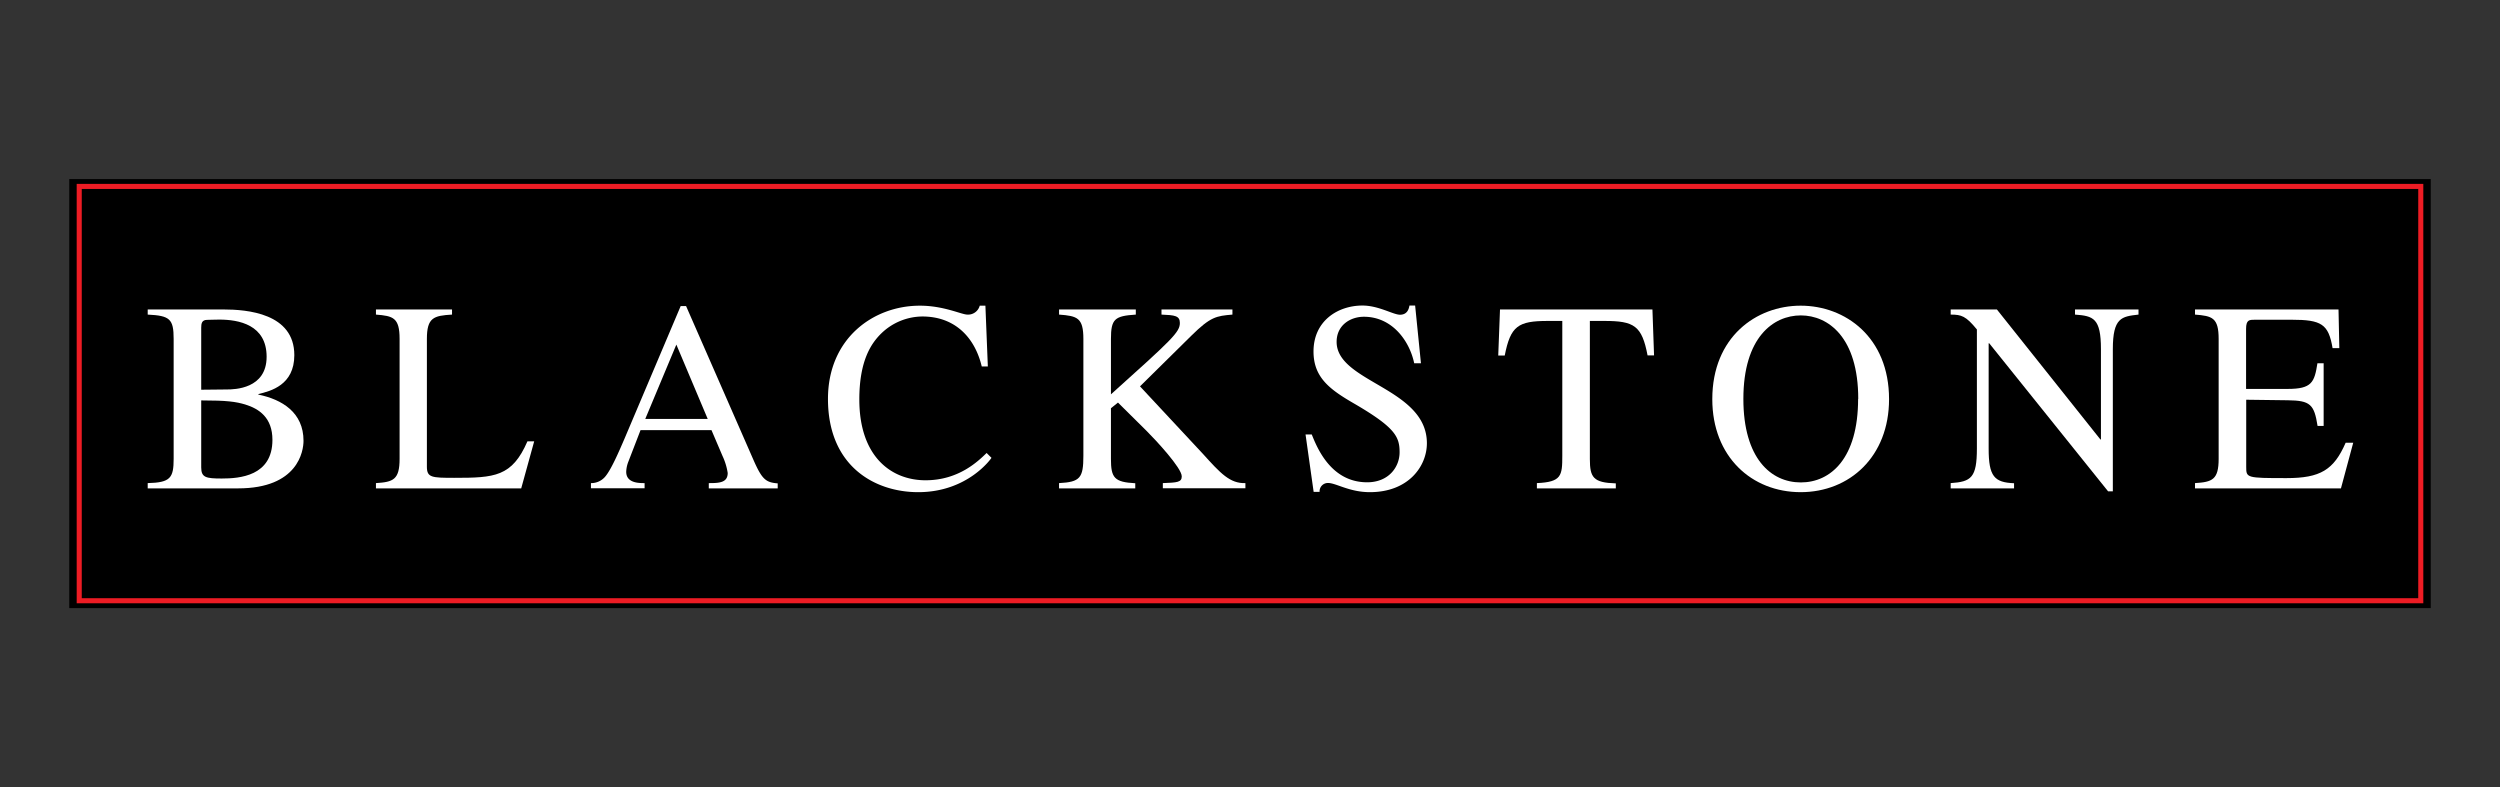
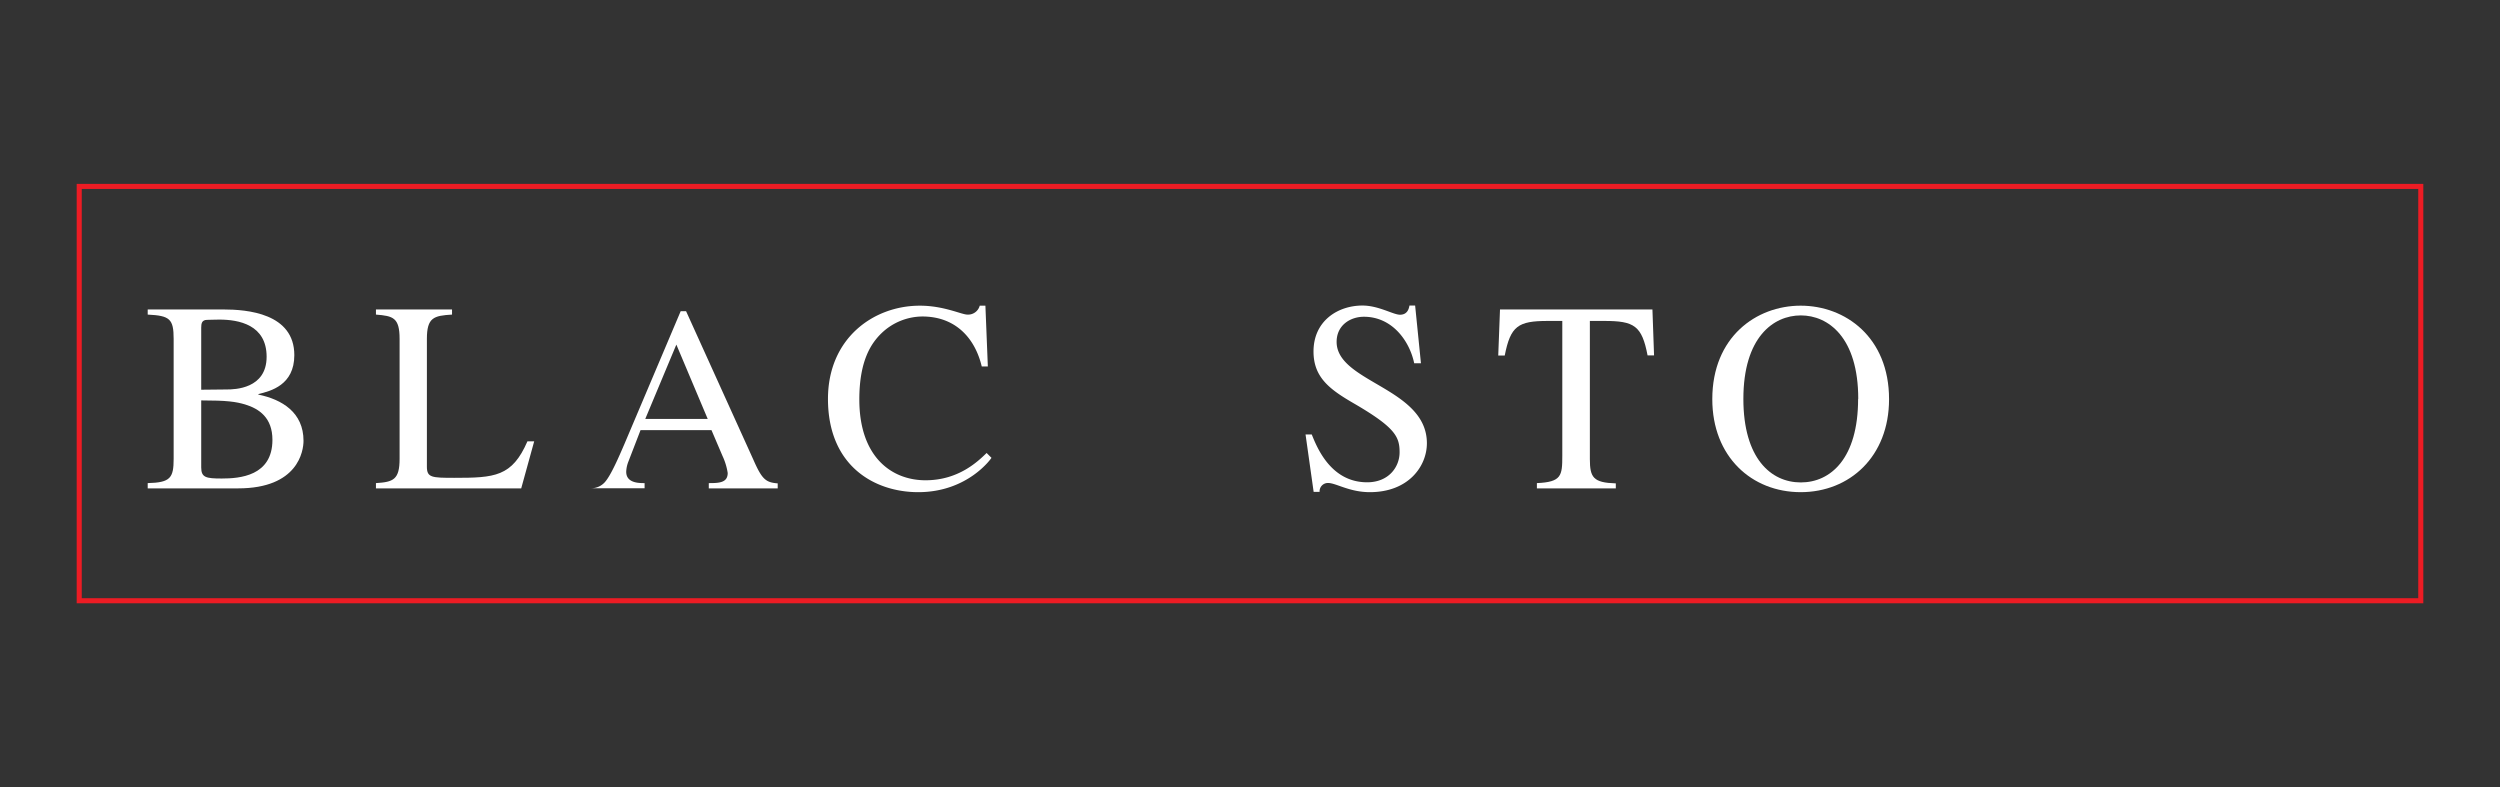
<svg xmlns="http://www.w3.org/2000/svg" id="Layer_1" data-name="Layer 1" viewBox="0 0 740 233">
  <rect x="0" y="0" width="740" height="233" fill="#333333" stroke="none" />
  <defs>
    <style>.cls-1{fill:#fff;}.cls-2{fill:none;stroke:#ed1c24;stroke-miterlimit:10;stroke-width:1.5px;}</style>
  </defs>
-   <rect x="20.5" y="53" width="699" height="127" />
  <path class="cls-1" d="M43.72,91.6h22.4c7,0,21,1.12,21,13.52,0,8.88-7,10.64-10.64,11.52v.16c7,1.44,13.36,5.28,13.36,13.68,0,3-1.6,14.08-19.36,14.08H43.72V143c6.72-.16,7.68-1.52,7.68-7.2V100.32c0-5.92-1.12-6.88-7.68-7.2Zm15.84,23.76,7.6-.08c2.24,0,11.76-.16,11.76-9.68s-8.32-11-14-11c-1.68,0-2.8.08-3.6.08-1.6,0-1.76,1.12-1.76,2.32Zm0,23c0,3,1.44,3.28,6.08,3.28,5.28,0,15-.72,15-11.44,0-6.56-3.92-9.2-8.08-10.48-2.72-.8-5.28-1.2-13-1.2Z" />
  <path class="cls-1" d="M133.8,93.12c-5.44.32-7.44.88-7.44,7.2v37.84c0,3.2,1.44,3.28,8.08,3.28,12,0,17.12-.32,21.68-10.8h2l-3.84,13.92h-43V143c5.12-.32,7-1,7-7.2V100.32c0-6.32-1.92-6.8-7-7.2V91.6H133.8Z" />
-   <path class="cls-1" d="M230.2,144.56H209.8V143c3,0,5.6-.08,5.6-3a18.36,18.36,0,0,0-1.52-5l-3.28-7.68h-21L186,136.64a9,9,0,0,0-.64,3c0,3.36,3.76,3.36,5.44,3.36v1.52H174.92V143a5.39,5.39,0,0,0,4.08-1.76c1.84-2,4.32-7.84,5.84-11.36l16.64-39.28h1.6L223,136.08c2.56,5.84,3.68,6.72,7.2,7ZM209.48,124l-9.28-22L191,124Z" />
+   <path class="cls-1" d="M230.2,144.56H209.8V143c3,0,5.6-.08,5.6-3a18.36,18.36,0,0,0-1.52-5l-3.28-7.68h-21L186,136.64a9,9,0,0,0-.64,3c0,3.36,3.76,3.36,5.44,3.36v1.52H174.92a5.39,5.39,0,0,0,4.08-1.76c1.84-2,4.32-7.84,5.84-11.36l16.64-39.28h1.6L223,136.08c2.56,5.84,3.68,6.72,7.2,7ZM209.48,124l-9.28-22L191,124Z" />
  <path class="cls-1" d="M290.6,108.48c-2-8.4-7.76-14.8-17.6-14.8a17.65,17.65,0,0,0-12,4.88c-3.12,3-6.64,8.16-6.64,19.68,0,17,9.52,23.92,19.6,23.92,9.84,0,15.6-5.68,18.08-8.08l1.44,1.44c-.08.16-7,10.16-21.68,10.16-12.88,0-26.72-7.68-26.72-27.6,0-17.92,13.44-27.6,27.2-27.6,7.12,0,12.32,2.64,14.08,2.64A3.56,3.56,0,0,0,290,90.48h1.68l.72,18Z" />
-   <path class="cls-1" d="M343.8,91.6h21v1.52c-4.8.4-6.48.64-12.16,6.24l-15.2,15,18.64,20c5.2,5.76,8,8.8,12.56,8.64v1.52H344.2V143c4.24-.16,5.6-.24,5.6-2,0-2.48-7.68-10.72-10.4-13.44l-8.48-8.4-2.08,1.68v15c0,5.6,1,6.88,7.2,7.2v1.52H313.48V143c6.24-.32,7.2-1.52,7.2-8.08V100.32c0-6.24-1.76-6.8-7.2-7.2V91.6H336.2v1.52c-6.24.4-7.36,1.28-7.36,7.2v16.4c18.08-16.24,20.4-18.4,20.4-21.12,0-2.16-1.52-2.32-5.44-2.48Z" />
  <path class="cls-1" d="M420.6,107.52h-2c-1.36-6.56-6.48-13.76-14.88-13.76-4,0-8.08,2.48-8.08,7.44,0,12,26.72,13.6,26.72,30,0,6.8-5.44,14.48-16.88,14.48-6.08,0-10-2.72-12.4-2.72a2.47,2.47,0,0,0-2.48,2.64h-1.76l-2.4-17h1.84c1.52,3.76,5.6,14.16,16.4,14.16,6.4,0,9.6-4.56,9.6-8.88,0-4.56-1.28-7.28-13-14.16-7.36-4.24-12.48-7.76-12.48-15.68,0-9.12,7.28-13.6,14.48-13.6,4.8,0,9.12,2.72,11.12,2.72,2.24,0,2.64-1.84,2.8-2.72h1.68Z" />
  <path class="cls-1" d="M478.28,144.56H454.92V143c7.28-.32,7.52-2.16,7.52-8.08V95h-4.32c-8.8,0-11,1.52-12.72,10.24h-1.92L444,91.6h45.12l.48,13.6h-1.92C486,96.4,483.72,95,474.92,95H470.6v40.88c0,5.44,1,7,7.68,7.2Z" />
  <path class="cls-1" d="M506.84,118.16c0-18.4,13-27.68,26.16-27.68s26.16,9.28,26.16,27.68c0,17-11.68,27.52-26.16,27.52S506.84,135.2,506.84,118.16Zm43.2-.08c0-18.24-8.88-24.72-17-24.72s-17,6.48-17,24.72c0,17.6,8.16,24.72,17,24.72S550,135.68,550,118.08Z" />
-   <path class="cls-1" d="M633,93.12c-5,.56-7.6.88-7.6,10.24v42.08H624l-35.2-43.84h-.16v31.2c0,8.24,1.68,10,7.52,10.24v1.52H577.4V143c6.08-.4,7.76-1.6,7.76-10.24V97.52c-3.28-4-4.56-4.4-7.76-4.4V91.6h13.68l30.64,38.48h.16V103.36c0-9.2-2.24-9.84-7.68-10.24V91.6H633Z" />
-   <path class="cls-1" d="M692.92,144.56h-43.2V143c5.12-.32,7-1,7-7.2V100.32c0-6.32-1.92-6.8-7-7.2V91.6H692.2l.24,11.44h-2c-1.2-7.12-3.28-8.4-12.16-8.4h-10.8c-1.68,0-2.64,0-2.64,2.72v17.76h12.32c7.12,0,7.92-1.92,8.8-7.6h1.84v18.56H686c-1-6.4-2.16-7.52-8.8-7.6l-12.32-.16v19.84c0,3.28,0,3.36,11.92,3.36,10,0,14-2.4,17.52-10.48h2.24Z" />
  <rect class="cls-2" x="23.45" y="55.18" width="693.1" height="122.64" />
</svg>